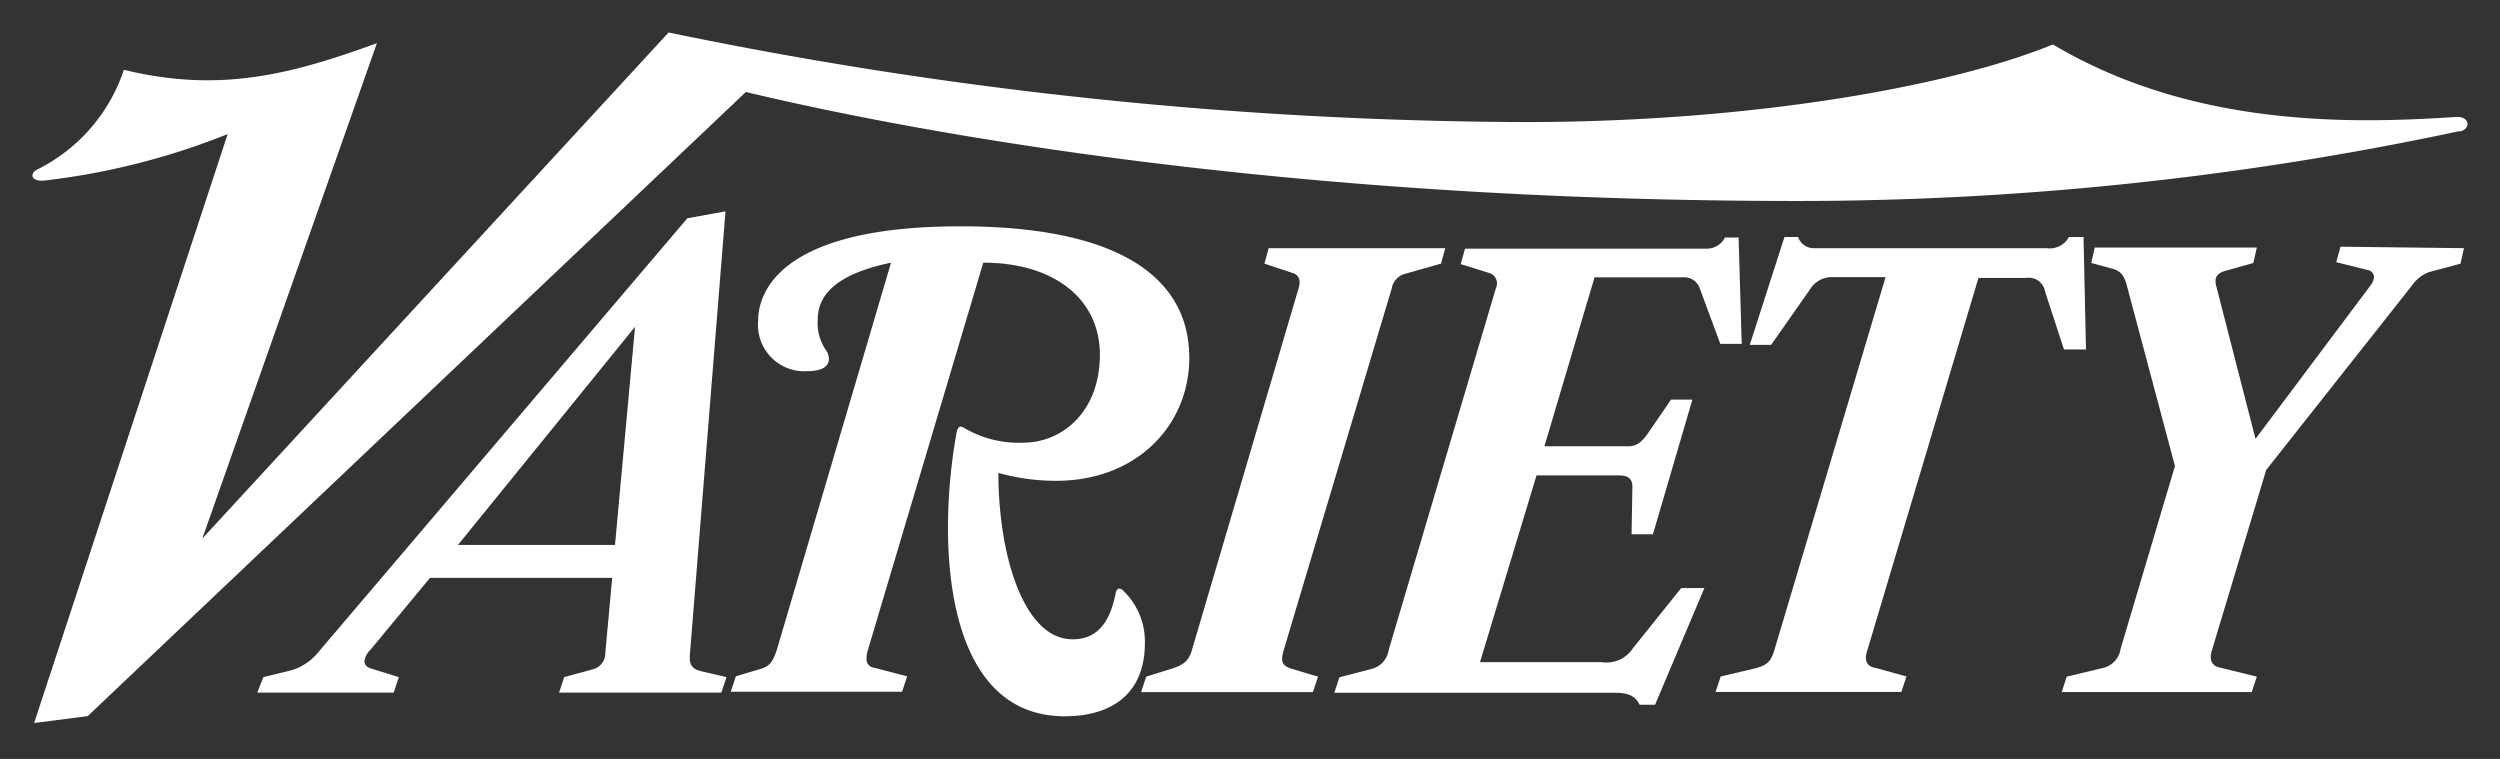
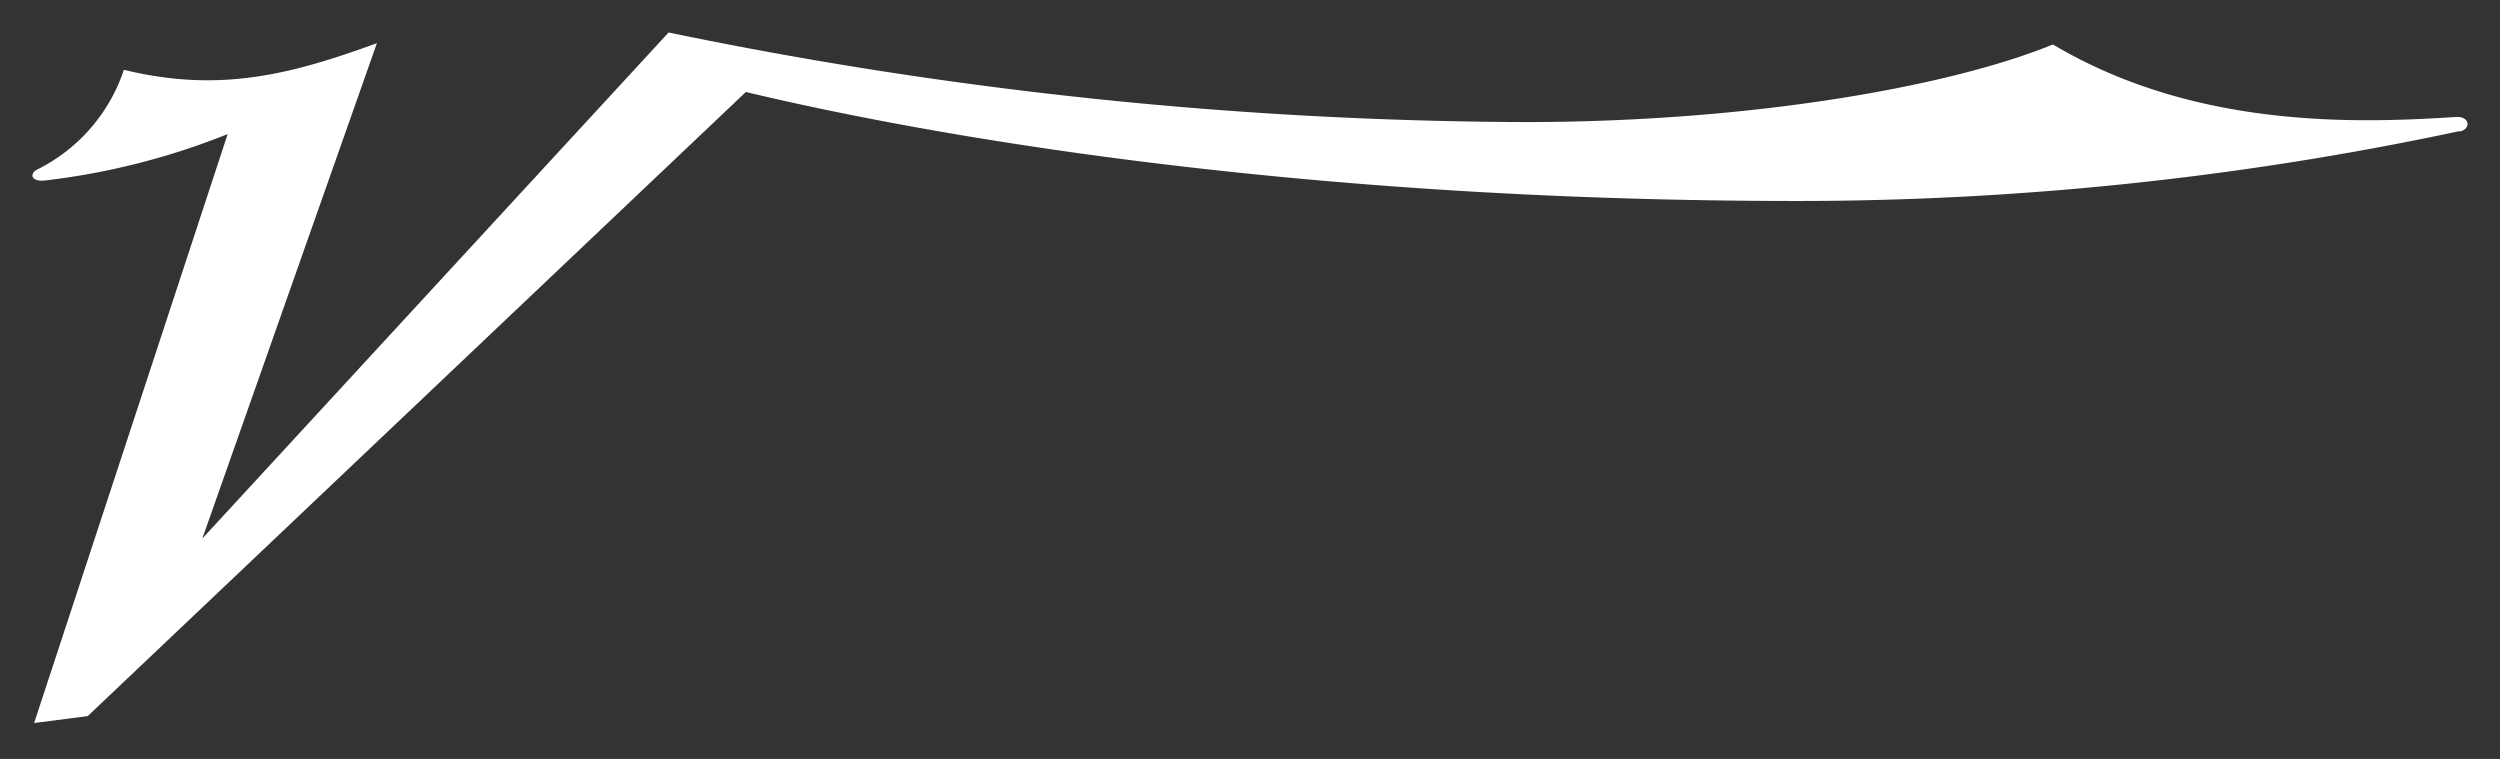
<svg xmlns="http://www.w3.org/2000/svg" width="112" height="34" fill="none">
  <rect width="100%" height="100%" fill="#333333" stroke="none" />
-   <path d="m110.386 11.118-.154.693-1.422.383a1.604 1.604 0 0 0-.736.574l-6.549 8.287-2.438 8.102c-.132.42.037.67.31.737l1.709.42-.229.692h-8.514l.228-.692 1.598-.384a1.023 1.023 0 0 0 .81-.847l2.439-8.205-2.136-8.014c-.096-.383-.214-.692-.612-.81l-1.002-.273.155-.692h7.263l-.155.692-1.23.346c-.442.118-.538.347-.42.737l1.746 6.799 5.156-6.88a.736.736 0 0 0 .154-.383.347.347 0 0 0-.309-.31l-1.385-.345.192-.693 5.531.066z" fill="#FFF" />
-   <path d="M93.453 15.656h-.987l-.847-2.593a.736.736 0 0 0-.847-.611h-2.137l-4.994 16.734c-.132.42 0 .67.383.737l1.385.383-.228.692h-8.323l.228-.692 1.473-.346c.656-.155.788-.346.958-.92l4.957-16.625h-2.482a1.165 1.165 0 0 0-.921.574l-1.724 2.46h-.957l1.554-4.831h.611a.737.737 0 0 0 .737.5h10.393a.973.973 0 0 0 1.002-.5h.655l.11 5.038zm-15.424-.25h-.958l-.92-2.483a.737.737 0 0 0-.737-.5h-3.978l-2.246 7.571h3.75c.382 0 .61-.191.883-.574l1.039-1.518h.957l-1.768 6.033h-.957l.037-2.136c0-.383-.229-.501-.612-.501h-3.683l-2.533 8.367h5.458a1.407 1.407 0 0 0 1.384-.611l2.173-2.71h1.039l-2.21 5.229h-.692c-.192-.383-.464-.538-1.157-.538H59.777l.228-.692 1.473-.383a1.03 1.03 0 0 0 .737-.847l4.802-16.205a.494.494 0 0 0-.228-.655l-1.348-.42.191-.693H76.43a.906.906 0 0 0 .847-.5h.612l.14 4.765z" fill="#FFF" />
  <path d="M110.187 5.874a142.15 142.15 0 0 1-29.632 3.13c-23.57 0-40.143-3.21-47.14-4.883L3.93 32.081l-2.401.31 8.67-26.384a31.878 31.878 0 0 1-8.17 2.077c-.67.073-.692-.31-.382-.479A7.705 7.705 0 0 0 5.55 3.127c4.25 1.038 7.454.228 11.336-1.194L9.064 24.126 29.953 1.455a192.363 192.363 0 0 0 38.346 4.014c10.164 0 19.077-1.598 23.673-3.477 6.46 3.845 13.833 3.514 18.061 3.249.611-.037.692.537.154.655" fill="#FFF" />
-   <path d="m64.749 11.118-.192.693-1.635.464a.818.818 0 0 0-.575.655l-4.802 16.08c-.133.478-.25.788.346.957l1.157.347-.229.692h-7.697l.228-.692 1.112-.347c.634-.191.825-.42.958-.92l4.766-16.16c.095-.347 0-.575-.273-.656l-1.267-.42.192-.693h7.91zm-11.469 4.92c0 3.02-2.401 5.65-6.305 5.496a9.63 9.63 0 0 1-2.247-.347c0 3.683 1.135 7.454 3.322 7.454 1.348 0 1.746-1.134 1.938-2.091.037-.155.154-.273.346-.074a3.154 3.154 0 0 1 .957 2.328c0 2.268-1.473 3.285-3.594 3.285-5.473 0-5.723-7.882-4.84-12.721.06-.272.155-.31.347-.191a4.803 4.803 0 0 0 2.63.655c1.767 0 3.44-1.4 3.44-3.94 0-2.542-2.107-4.125-5.223-4.125l-5.156 17.309a1.318 1.318 0 0 0-.074.42.382.382 0 0 0 .346.42l1.474.383-.229.692h-7.675l.228-.692 1.157-.346c.368-.118.516-.325.692-.884l5.105-17.302c-2.21.464-3.285 1.289-3.285 2.556-.035.491.1.98.383 1.384a.693.693 0 0 1 .117.383c0 .288-.25.538-.957.538a2.078 2.078 0 0 1-2.21-2.283c0-.958.597-4.206 9.053-4.206 7.166 0 10.26 2.327 10.26 5.892M28.45 14.64l-7.933 9.773h7.035l.898-9.774zm4.096 15.696-.229.692h-7.27l.229-.692 1.267-.347a.737.737 0 0 0 .574-.736l.31-3.366h-8.162L16.6 29.105a.913.913 0 0 0-.273.501c0 .17.096.288.31.346l1.23.384-.229.692h-6.113l.273-.692 1.266-.31c.487-.15.916-.446 1.23-.847l16.5-19.401 1.708-.31-1.59 19.792c-.037.42 0 .692.5.81l1.135.266z" fill="#FFF" />
</svg>